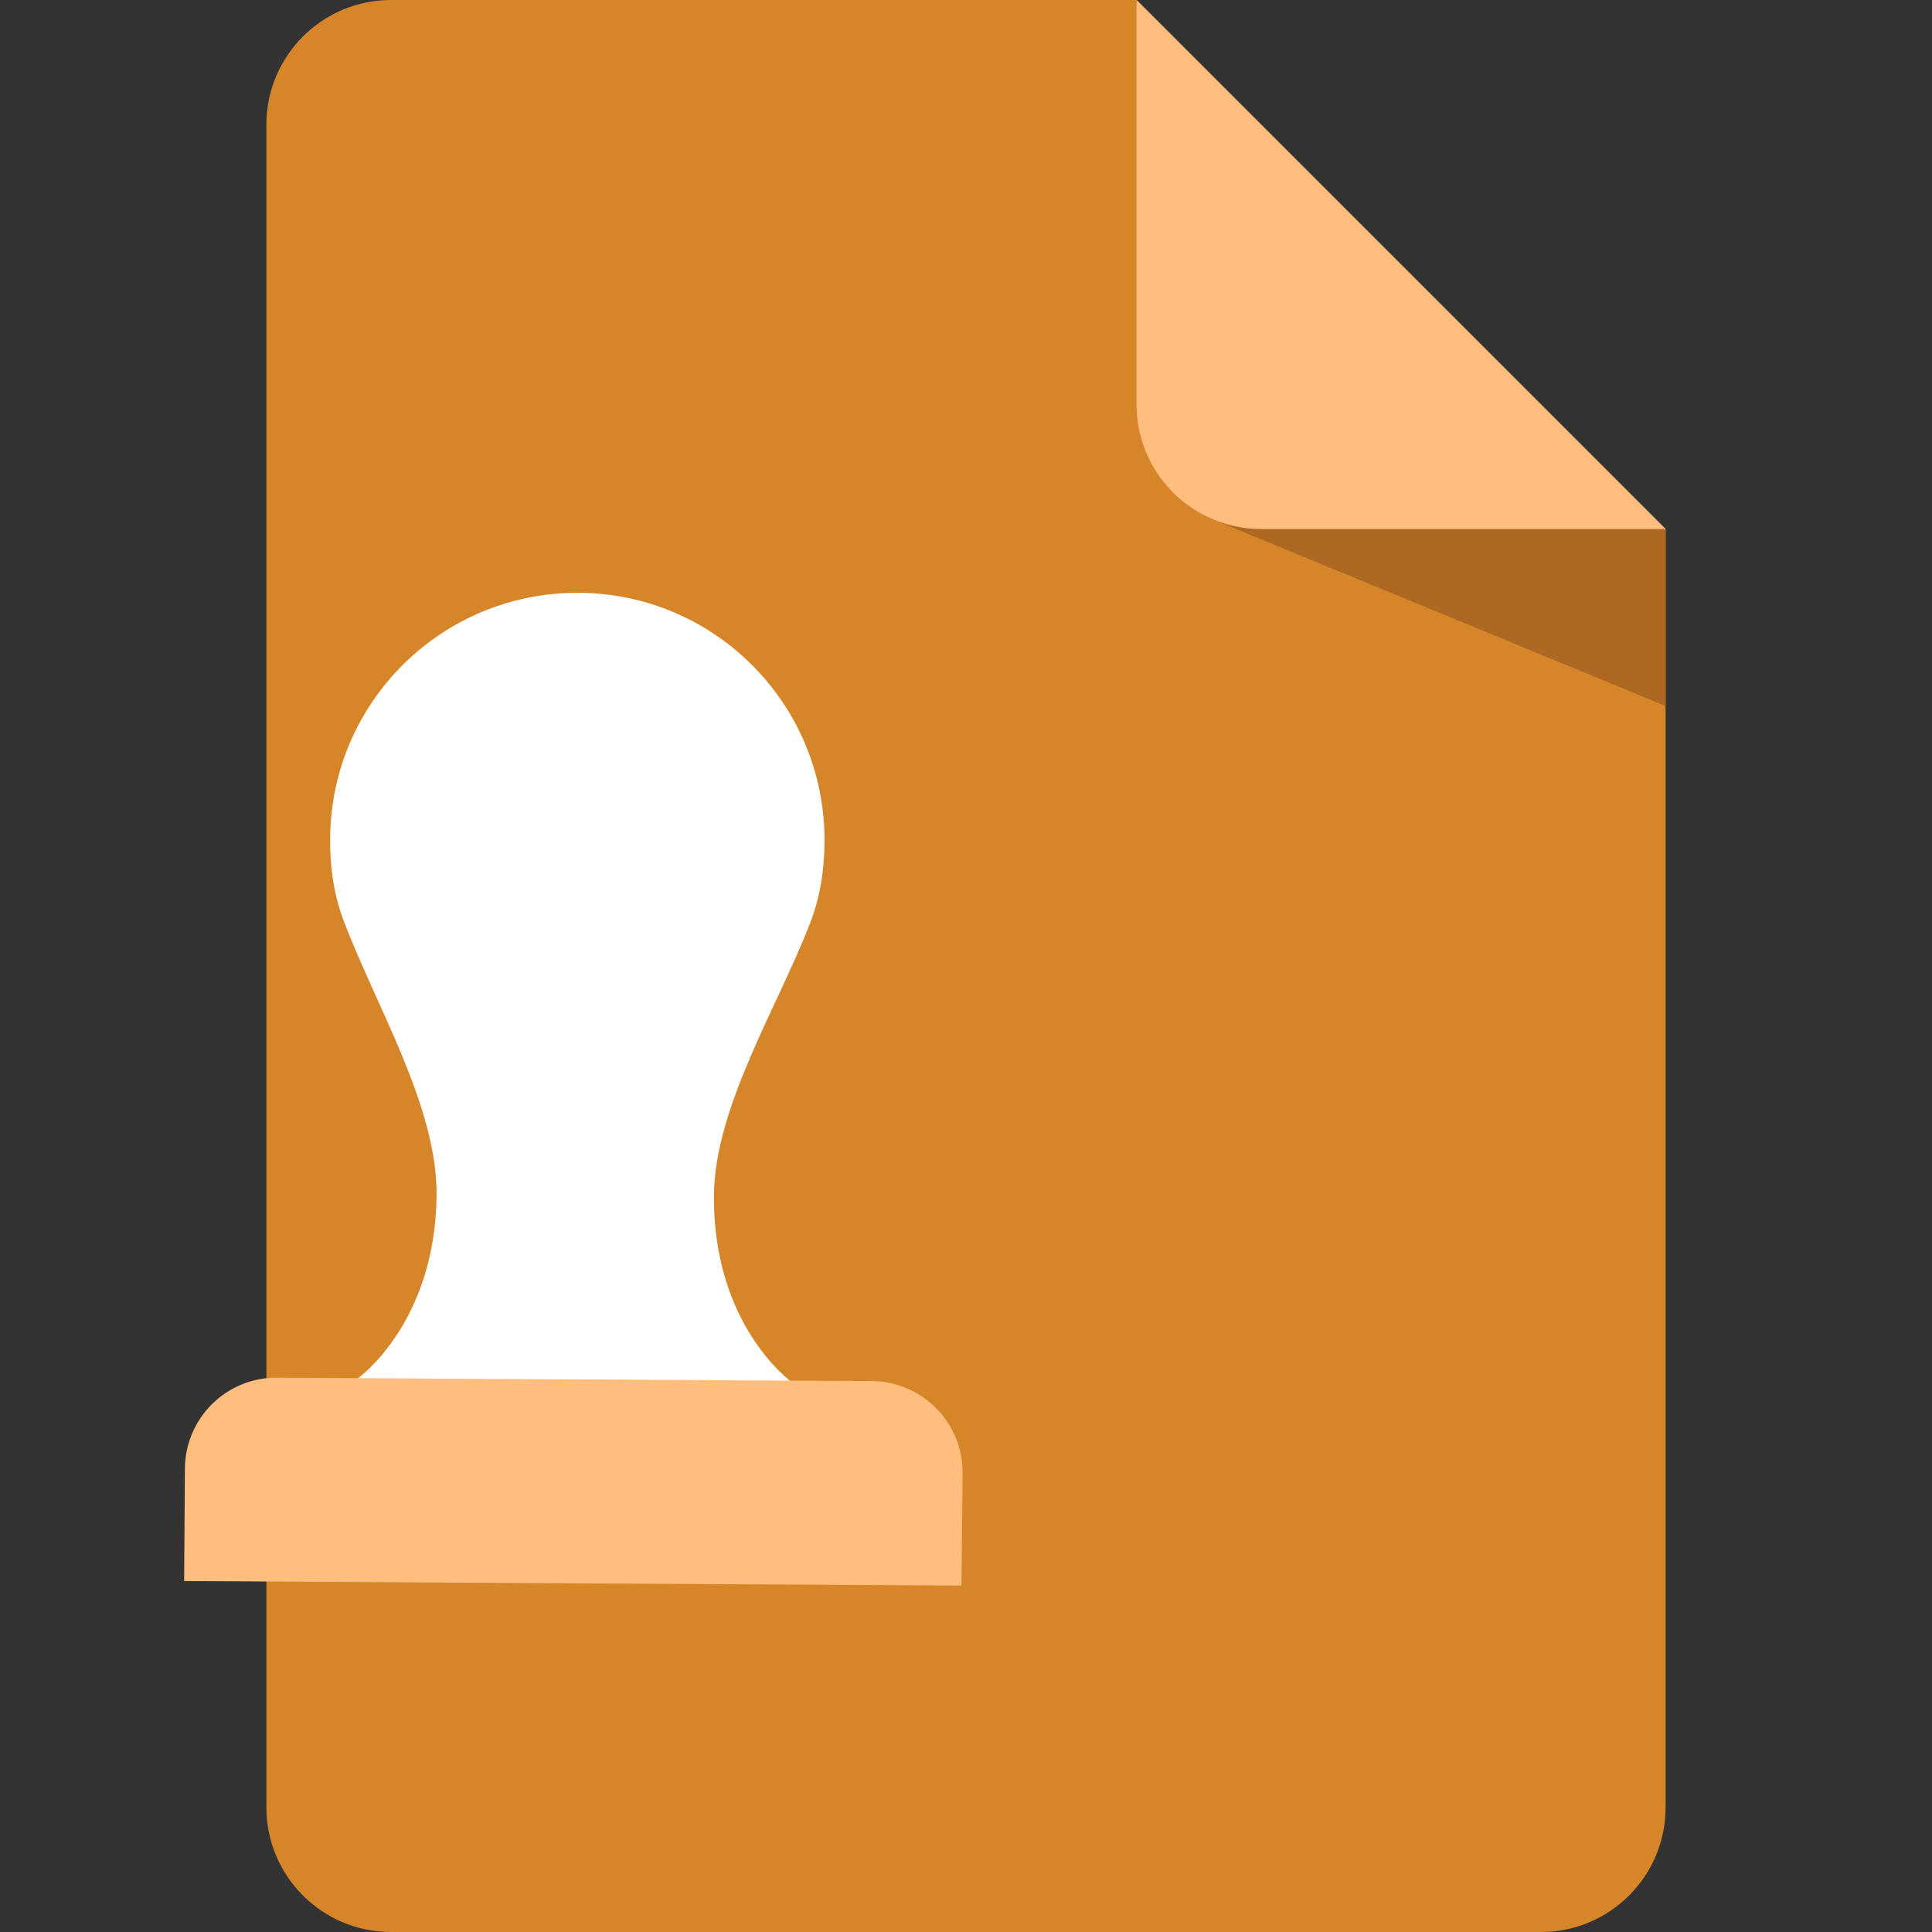
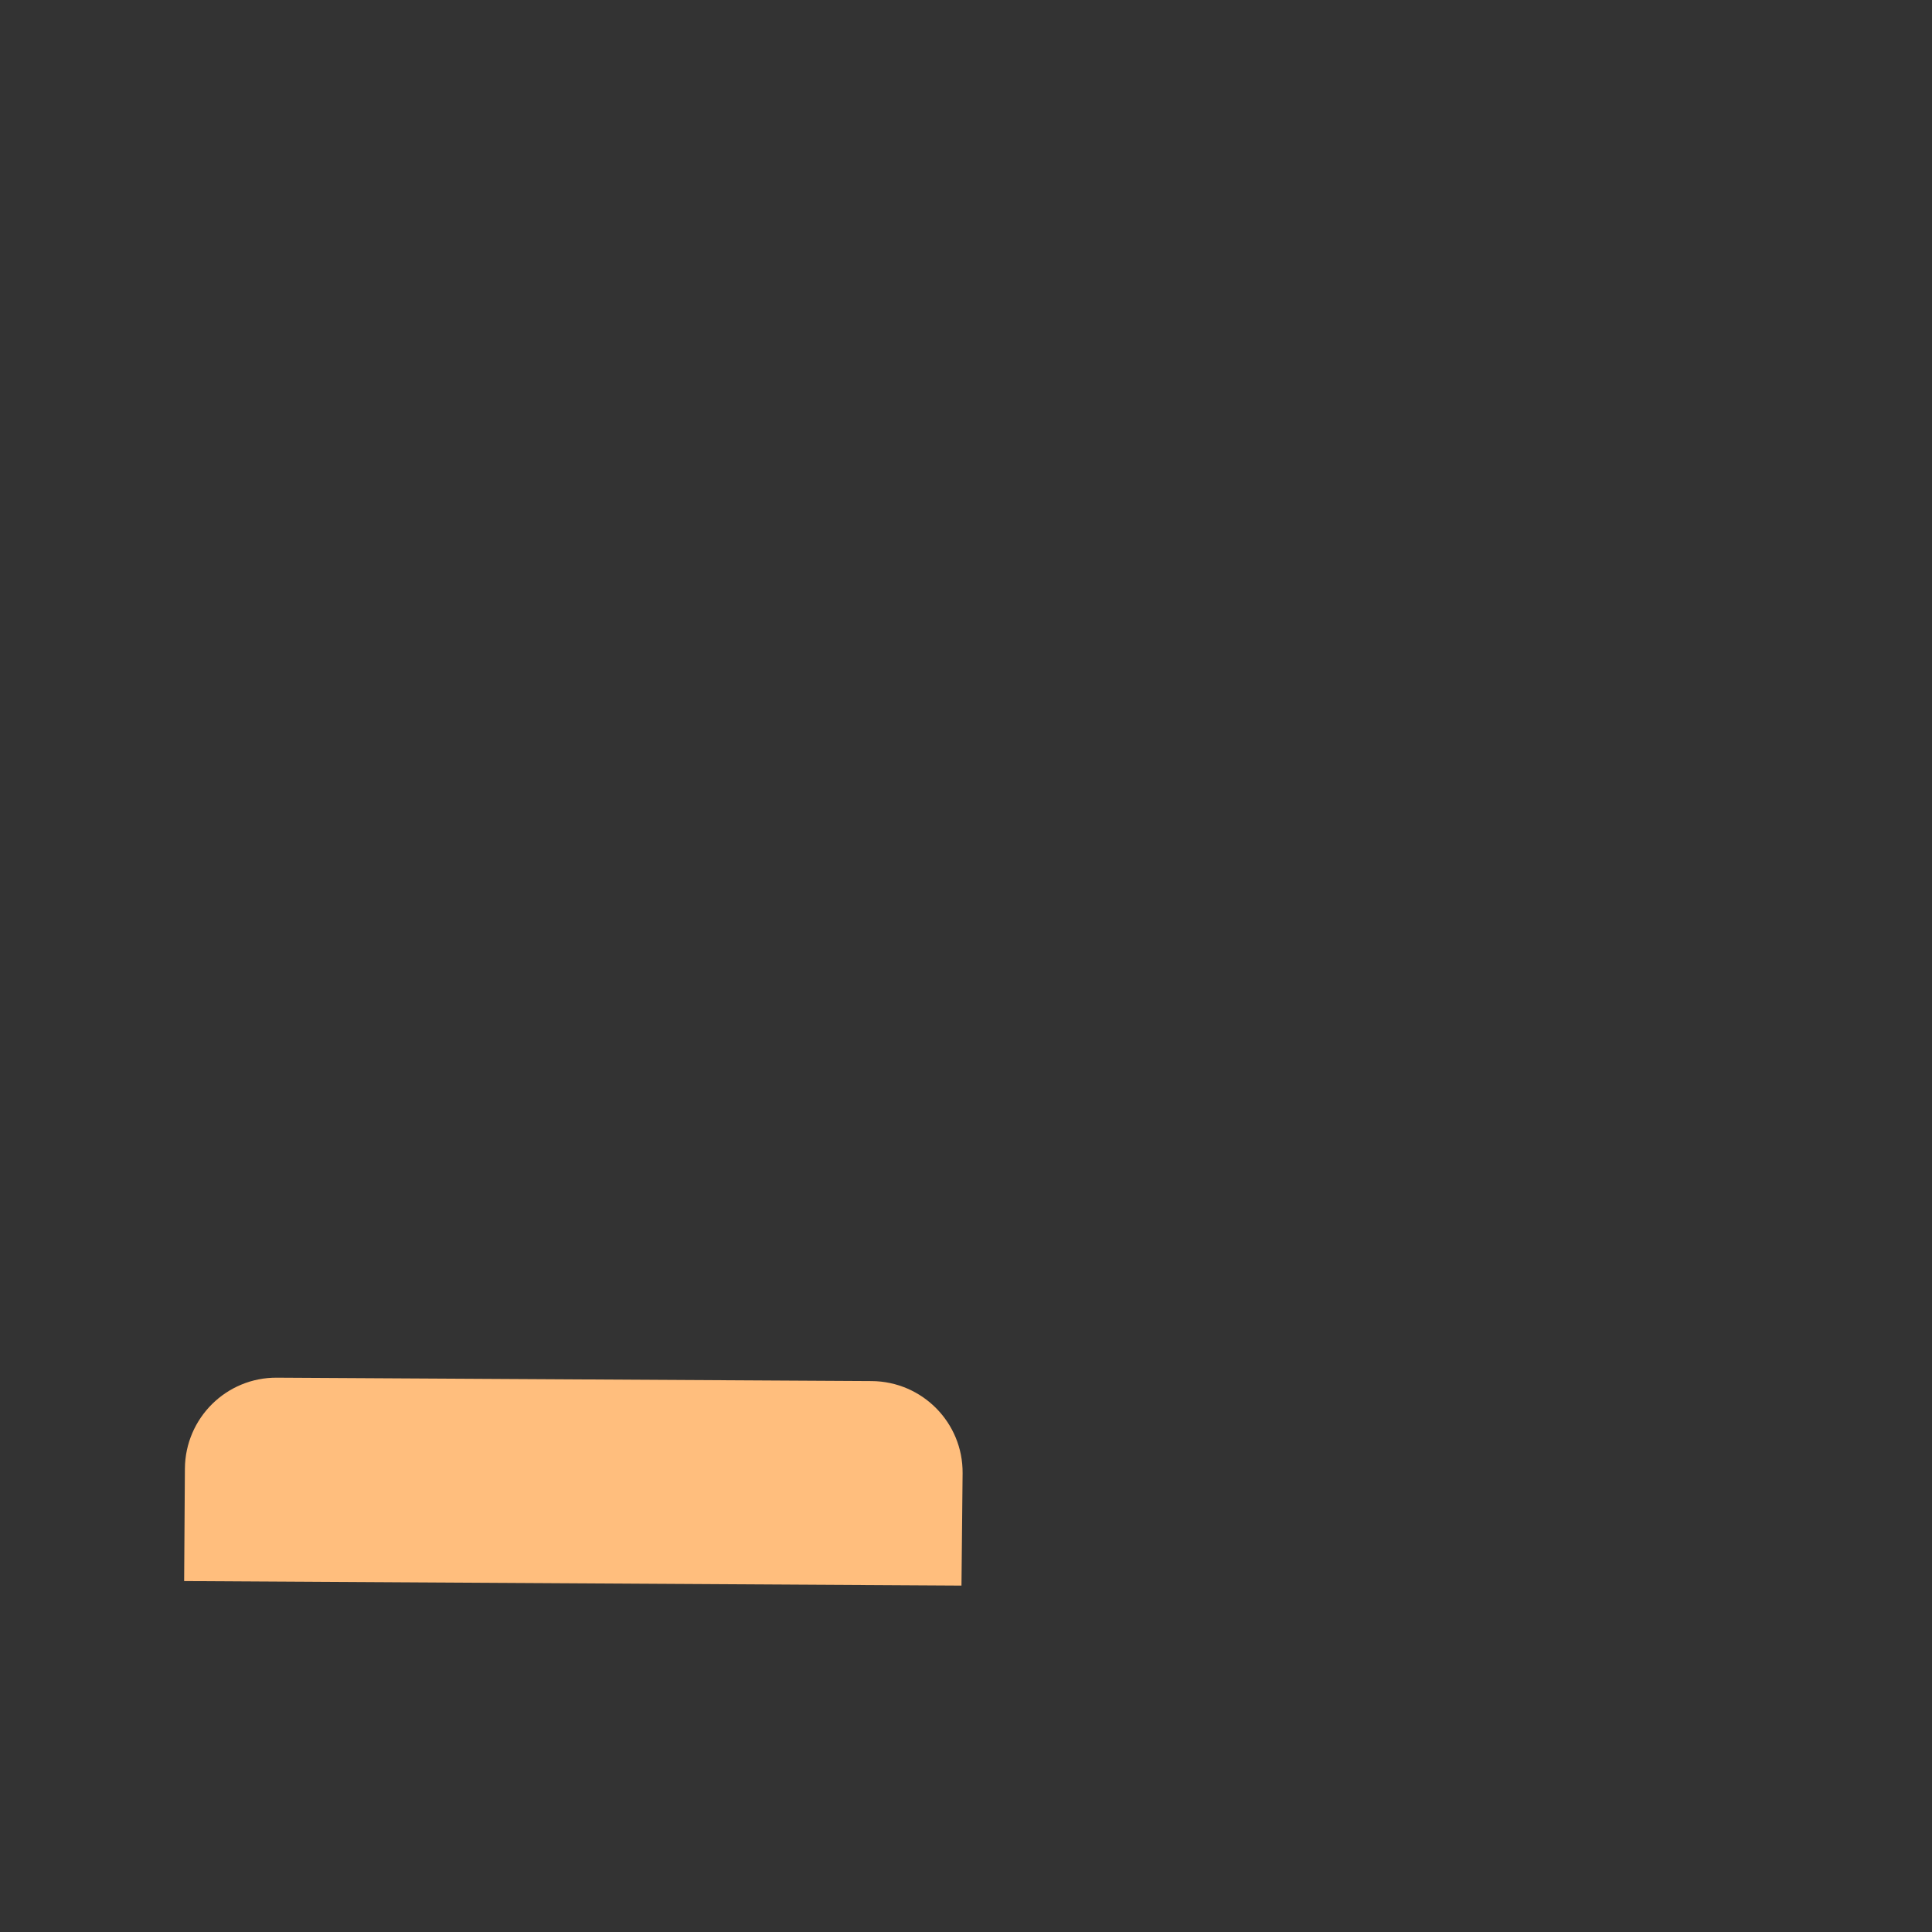
<svg xmlns="http://www.w3.org/2000/svg" version="1.1" id="Layer_1" x="0px" y="0px" viewBox="0 0 512 512" style="enable-background:new 0 0 512 512;" xml:space="preserve">
  <rect x="0" y="0" width="512" height="512" fill="#333333" stroke="none" />
  <style type="text/css"> .st0{fill:#D68628;} .st1{fill:#AD6823;} .st2{fill:#FFBE7D;} .st3{fill:#FFFFFF;} </style>
-   <path class="st0" d="M441.4,140.2V479c0,18.2-14.8,33-33,33H103.6c-18.2,0-33-14.8-33-33V33c0-18.2,14.8-33,33-33h197.6L441.4,140.2 z" />
-   <polygon class="st1" points="320.3,137.2 441.4,187.1 441.4,140.2 372.8,120 " />
-   <path class="st2" d="M441.4,140.2H334.2c-18.2,0-33-14.8-33-33V0L441.4,140.2z" />
  <g>
-     <path class="st3" d="M94.8,365.3c0,0,20.7-14.6,20.9-48.8c0.1-23.5-16.2-50.1-24.7-72.7c-2.5-6.7-3.6-14-3.5-21.6 c0.2-36.2,29.7-65.3,65.9-65.1c36.2,0.2,65.3,29.7,65.1,65.9c0,7.6-1.2,14.9-3.8,21.6c-8.7,22.5-25.4,48.9-25.5,72.4 c-0.2,34.2,20.3,49,20.3,49l3.8,22.8l-121.4-2.7L94.8,365.3z" />
-     <path class="st2" d="M254.8,420.2l-206-1.2l0.2-29.8c0.1-13.4,11-24.2,24.4-24.1l157.6,0.9c13.4,0.1,24.2,11,24.1,24.4L254.8,420.2 z" />
+     <path class="st2" d="M254.8,420.2l-206-1.2l0.2-29.8c0.1-13.4,11-24.2,24.4-24.1l157.6,0.9c13.4,0.1,24.2,11,24.1,24.4z" />
  </g>
</svg>